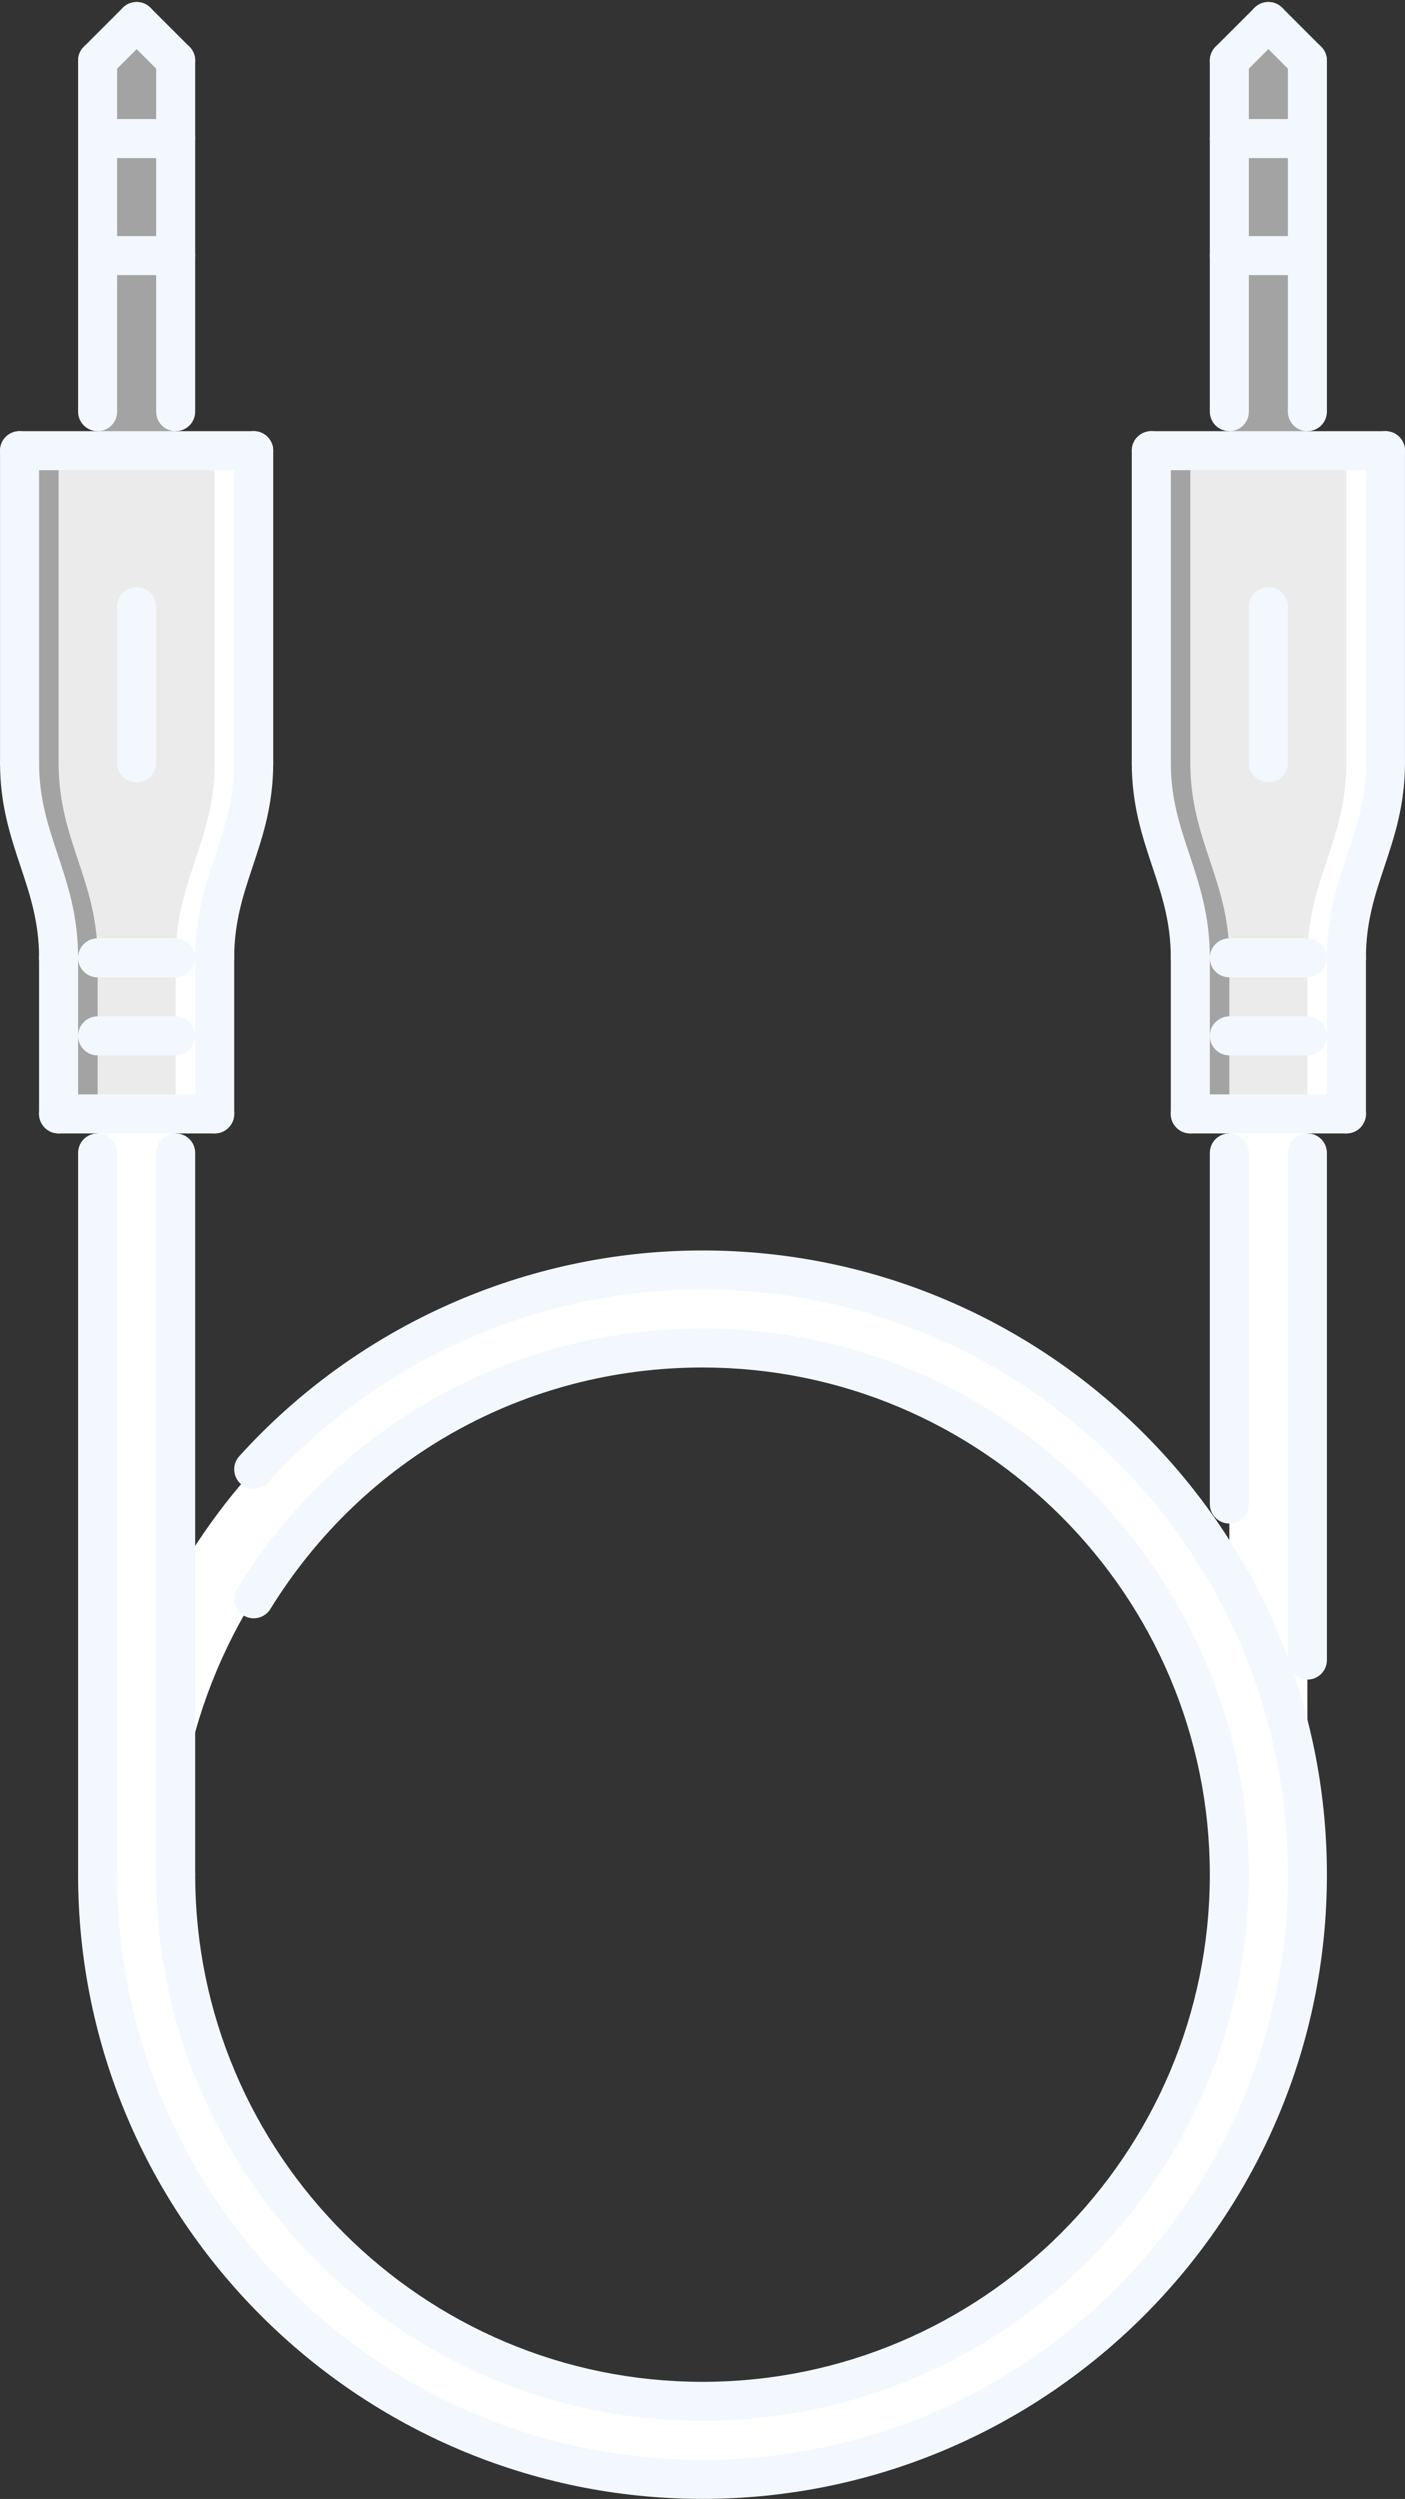
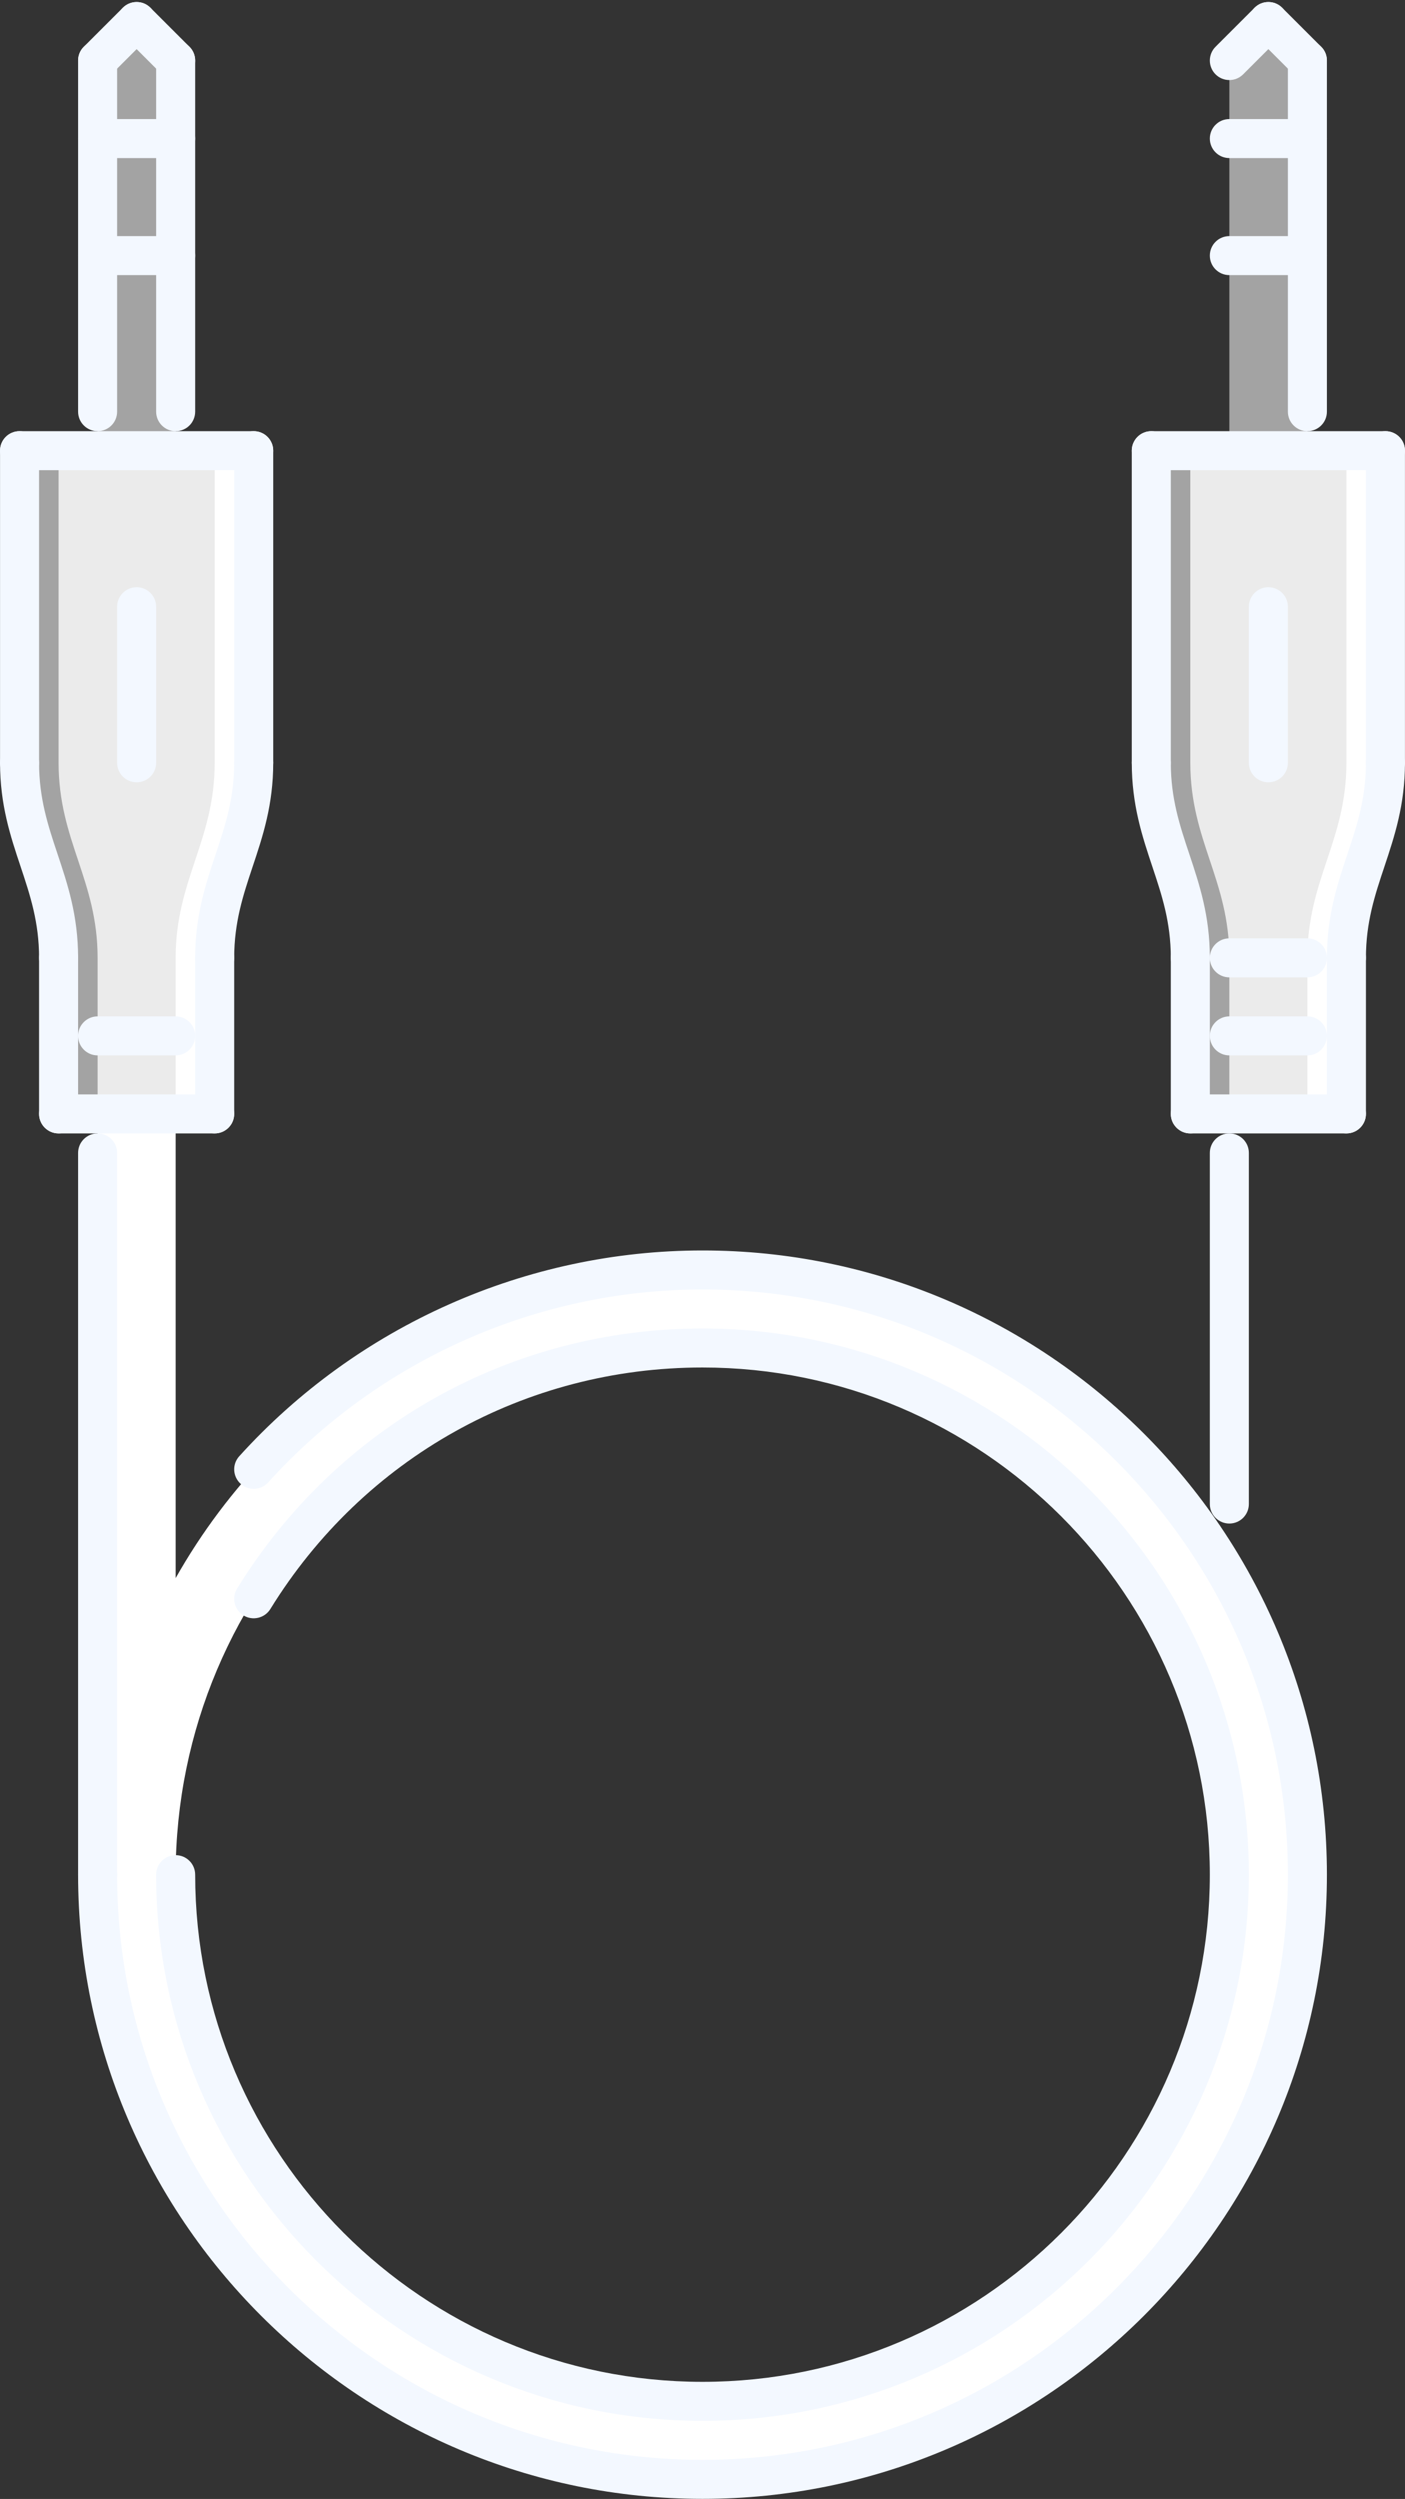
<svg xmlns="http://www.w3.org/2000/svg" fill="#000000" height="512.4" preserveAspectRatio="xMidYMid meet" version="1" viewBox="112.0 -0.4 288.0 512.4" width="288" zoomAndPan="magnify">
  <rect x="112.0" y="-0.4" width="288.0" height="512.4" fill="#333333" stroke="none" />
  <g>
    <g>
      <g id="change1_3">
        <path d="M148.007 92.01L132.008 92.01 132.008 12.015 140.008 4.016 148.007 12.015z" fill="#a3a3a3" />
      </g>
    </g>
    <g>
      <g id="change1_2">
        <path d="M379.993 92.01L363.994 92.01 363.994 12.015 371.993 4.016 379.993 12.015z" fill="#a3a3a3" />
      </g>
    </g>
    <g id="change2_2">
      <path d="M395.992,92.01v63.996c0,15.999-8,23.999-8,39.998v31.998h-31.998v-31.998 c0-15.999-7.999-23.999-7.999-39.998V92.01H395.992z" fill="#ebebeb" />
    </g>
    <g id="change2_1">
      <path d="M156.007,228.002h-31.998v-31.998c0-15.999-8-23.999-8-39.998V92.01h47.997v71.996 c0,15.999-7.999,15.999-7.999,31.998V228.002z" fill="#ebebeb" />
    </g>
    <g id="change1_1">
      <path d="M124.009,156.006V92.01h-8v63.996c0,15.999,8,23.999,8,39.998v31.998h7.999v-31.998 C132.008,180.005,124.009,172.005,124.009,156.006z" fill="#a3a3a3" />
    </g>
    <g id="change3_1">
      <path d="M156.007,156.006V92.01h7.999v63.996c0,15.999-7.999,23.999-7.999,39.998v31.998h-8v-31.998 C148.007,180.005,156.007,172.005,156.007,156.006z" fill="#ffffff" />
    </g>
    <g id="change1_4">
      <path d="M355.994,156.006V92.01h-7.999v63.996c0,15.999,7.999,23.999,7.999,39.998v31.998h8v-31.998 C363.994,180.005,355.994,172.005,355.994,156.006z" fill="#a3a3a3" />
    </g>
    <g id="change3_2">
      <path d="M387.992,156.006V92.01h8v63.996c0,15.999-8,23.999-8,39.998v31.998h-7.999v-31.998 C379.993,180.005,387.992,172.005,387.992,156.006z" fill="#ffffff" />
    </g>
    <g id="change3_4">
-       <path d="M363.994 228.002H379.993V383.992H363.994z" fill="#ffffff" />
+       <path d="M363.994 228.002H379.993H363.994z" fill="#ffffff" />
    </g>
    <g id="change3_3">
      <path d="M256.001,260c-46.369,0-86.722,25.498-107.994,63.184v-95.182h-15.999v155.99 c0,68.48,55.513,123.992,123.993,123.992c68.479,0,123.992-55.512,123.992-123.992S324.48,260,256.001,260z M256.001,491.985 c-59.634,0-107.994-48.356-107.994-107.993s48.36-107.993,107.994-107.993c59.637,0,107.993,48.356,107.993,107.993 S315.638,491.985,256.001,491.985z" fill="#ffffff" />
    </g>
    <g>
      <g id="change4_1">
        <path d="M140.008,160.006c-2.211,0-4-1.789-4-4v-31.998c0-2.21,1.789-4,4-4c2.21,0,3.999,1.789,3.999,4v31.998 C144.007,158.217,142.218,160.006,140.008,160.006z" fill="#f3f8ff" />
      </g>
      <g id="change4_15">
        <path d="M116.009,160.006c-2.211,0-4-1.789-4-4V92.01c0-2.21,1.789-4,4-4s4,1.789,4,4v63.996 C120.009,158.217,118.22,160.006,116.009,160.006z" fill="#f3f8ff" />
      </g>
      <g id="change4_6">
        <path d="M164.006,160.006c-2.21,0-3.999-1.789-3.999-4V92.01c0-2.21,1.789-4,3.999-4c2.211,0,4,1.789,4,4v63.996 C168.006,158.217,166.217,160.006,164.006,160.006z" fill="#f3f8ff" />
      </g>
      <g id="change4_7">
        <path d="M164.006,96.01h-47.997c-2.211,0-4-1.789-4-4c0-2.21,1.789-4,4-4h47.997c2.211,0,4,1.789,4,4 C168.006,94.221,166.217,96.01,164.006,96.01z" fill="#f3f8ff" />
      </g>
      <g id="change4_28">
        <path d="M132.008,88.01c-2.211,0-4-1.789-4-4V12.015c0-2.21,1.789-4,4-4s4,1.789,4,4v71.996 C136.008,86.221,134.219,88.01,132.008,88.01z" fill="#f3f8ff" />
      </g>
      <g id="change4_2">
        <path d="M148.007,88.01c-2.211,0-4-1.789-4-4V12.015c0-2.21,1.789-4,4-4s4,1.789,4,4v71.996 C152.007,86.221,150.218,88.01,148.007,88.01z" fill="#f3f8ff" />
      </g>
      <g id="change4_19">
        <path d="M124.009,200.003c-2.211,0-4-1.789-4-4c0-7.352-1.844-12.882-3.793-18.733 c-2.07-6.203-4.207-12.616-4.207-21.265c0-2.21,1.789-4,4-4s4,1.789,4,4c0,7.352,1.844,12.882,3.793,18.733 c2.07,6.203,4.206,12.616,4.206,21.265C128.008,198.214,126.219,200.003,124.009,200.003z" fill="#f3f8ff" />
      </g>
      <g id="change4_21">
        <path d="M156.007,200.003c-2.211,0-4-1.789-4-4c0-8.648,2.137-15.062,4.207-21.265 c1.949-5.851,3.793-11.382,3.793-18.733c0-2.21,1.789-4,3.999-4c2.211,0,4,1.789,4,4c0,8.648-2.137,15.062-4.207,21.265 c-1.948,5.851-3.792,11.382-3.792,18.733C160.007,198.214,158.218,200.003,156.007,200.003z" fill="#f3f8ff" />
      </g>
      <g id="change4_26">
-         <path d="M148.007,200.003h-15.999c-2.211,0-4-1.789-4-4c0-2.211,1.789-4,4-4h15.999c2.211,0,4,1.789,4,4 C152.007,198.214,150.218,200.003,148.007,200.003z" fill="#f3f8ff" />
-       </g>
+         </g>
      <g id="change4_27">
        <path d="M148.007,216.002h-15.999c-2.211,0-4-1.789-4-4c0-2.211,1.789-4,4-4h15.999c2.211,0,4,1.789,4,4 C152.007,214.213,150.218,216.002,148.007,216.002z" fill="#f3f8ff" />
      </g>
      <g id="change4_32">
        <path d="M124.009,232.001c-2.211,0-4-1.789-4-4v-31.998c0-2.211,1.789-4,4-4c2.21,0,3.999,1.789,3.999,4v31.998 C128.008,230.212,126.219,232.001,124.009,232.001z" fill="#f3f8ff" />
      </g>
      <g id="change4_10">
        <path d="M156.007,232.001c-2.211,0-4-1.789-4-4v-31.998c0-2.211,1.789-4,4-4s4,1.789,4,4v31.998 C160.007,230.212,158.218,232.001,156.007,232.001z" fill="#f3f8ff" />
      </g>
      <g id="change4_23">
        <path d="M156.007,232.001h-31.998c-2.211,0-4-1.789-4-4c0-2.211,1.789-4,4-4h31.998c2.211,0,4,1.789,4,4 C160.007,230.212,158.218,232.001,156.007,232.001z" fill="#f3f8ff" />
      </g>
      <g id="change4_38">
-         <path d="M148.007,387.992c-2.211,0-4-1.789-4-4V236.001c0-2.21,1.789-4,4-4s4,1.789,4,4v147.991 C152.007,386.203,150.218,387.992,148.007,387.992z" fill="#f3f8ff" />
-       </g>
+         </g>
      <g id="change4_34">
        <path d="M132.008,387.992c-2.211,0-4-1.789-4-4V236.001c0-2.21,1.789-4,4-4s4,1.789,4,4v147.991 C136.008,386.203,134.219,387.992,132.008,387.992z" fill="#f3f8ff" />
      </g>
      <g id="change4_33">
        <path d="M132.008,16.015c-1.023,0-2.047-0.391-2.828-1.172c-1.562-1.562-1.562-4.094,0-5.656l8-8 c1.562-1.562,4.094-1.562,5.655,0c1.562,1.562,1.562,4.094,0,5.656l-7.999,8C134.055,15.624,133.031,16.015,132.008,16.015z" fill="#f3f8ff" />
      </g>
      <g id="change4_5">
        <path d="M148.007,16.015c-1.023,0-2.047-0.391-2.828-1.172l-7.999-8c-1.562-1.562-1.562-4.093,0-5.656 s4.094-1.562,5.655,0l8,8c1.562,1.562,1.562,4.093,0,5.656C150.054,15.624,149.03,16.015,148.007,16.015z" fill="#f3f8ff" />
      </g>
      <g id="change4_24">
        <path d="M148.007,32.014h-15.999c-2.211,0-4-1.789-4-4c0-2.21,1.789-4,4-4h15.999c2.211,0,4,1.789,4,4 C152.007,30.225,150.218,32.014,148.007,32.014z" fill="#f3f8ff" />
      </g>
      <g id="change4_29">
        <path d="M148.007,56.012h-15.999c-2.211,0-4-1.789-4-4c0-2.211,1.789-4,4-4h15.999c2.211,0,4,1.789,4,4 C152.007,54.223,150.218,56.012,148.007,56.012z" fill="#f3f8ff" />
      </g>
      <g id="change4_37">
        <path d="M371.993,160.006c-2.211,0-4-1.789-4-4v-31.998c0-2.21,1.789-4,4-4s4,1.789,4,4v31.998 C375.993,158.217,374.204,160.006,371.993,160.006z" fill="#f3f8ff" />
      </g>
      <g id="change4_31">
        <path d="M347.995,160.006c-2.211,0-4-1.789-4-4V92.01c0-2.21,1.789-4,4-4s4,1.789,4,4v63.996 C351.995,158.217,350.206,160.006,347.995,160.006z" fill="#f3f8ff" />
      </g>
      <g id="change4_16">
        <path d="M395.992,160.006c-2.211,0-4-1.789-4-4V92.01c0-2.21,1.789-4,4-4c2.21,0,3.999,1.789,3.999,4v63.996 C399.991,158.217,398.202,160.006,395.992,160.006z" fill="#f3f8ff" />
      </g>
      <g id="change4_14">
        <path d="M395.992,96.01h-47.997c-2.211,0-4-1.789-4-4c0-2.21,1.789-4,4-4h47.997c2.21,0,3.999,1.789,3.999,4 C399.991,94.221,398.202,96.01,395.992,96.01z" fill="#f3f8ff" />
      </g>
      <g id="change4_18">
-         <path d="M363.994,88.01c-2.211,0-4-1.789-4-4V12.015c0-2.21,1.789-4,4-4c2.21,0,3.999,1.789,3.999,4v71.996 C367.993,86.221,366.204,88.01,363.994,88.01z" fill="#f3f8ff" />
-       </g>
+         </g>
      <g id="change4_25">
        <path d="M379.993,88.01c-2.211,0-4-1.789-4-4V12.015c0-2.21,1.789-4,4-4s4,1.789,4,4v71.996 C383.993,86.221,382.204,88.01,379.993,88.01z" fill="#f3f8ff" />
      </g>
      <g id="change4_11">
        <path d="M355.994,200.003c-2.21,0-3.999-1.789-3.999-4c0-7.352-1.844-12.882-3.797-18.733 c-2.062-6.203-4.203-12.616-4.203-21.265c0-2.21,1.789-4,4-4s4,1.789,4,4c0,7.352,1.844,12.882,3.796,18.733 c2.062,6.203,4.203,12.616,4.203,21.265C359.994,198.214,358.205,200.003,355.994,200.003z" fill="#f3f8ff" />
      </g>
      <g id="change4_30">
        <path d="M387.992,200.003c-2.21,0-3.999-1.789-3.999-4c0-8.648,2.14-15.062,4.202-21.265 c1.953-5.851,3.797-11.382,3.797-18.733c0-2.21,1.789-4,4-4c2.21,0,3.999,1.789,3.999,4c0,8.648-2.14,15.062-4.202,21.265 c-1.953,5.851-3.797,11.382-3.797,18.733C391.992,198.214,390.203,200.003,387.992,200.003z" fill="#f3f8ff" />
      </g>
      <g id="change4_3">
        <path d="M379.993,200.003h-15.999c-2.211,0-4-1.789-4-4c0-2.211,1.789-4,4-4h15.999c2.211,0,4,1.789,4,4 C383.993,198.214,382.204,200.003,379.993,200.003z" fill="#f3f8ff" />
      </g>
      <g id="change4_22">
        <path d="M379.993,216.002h-15.999c-2.211,0-4-1.789-4-4c0-2.211,1.789-4,4-4h15.999c2.211,0,4,1.789,4,4 C383.993,214.213,382.204,216.002,379.993,216.002z" fill="#f3f8ff" />
      </g>
      <g id="change4_39">
        <path d="M355.994,232.001c-2.21,0-3.999-1.789-3.999-4v-31.998c0-2.211,1.789-4,3.999-4c2.211,0,4,1.789,4,4 v31.998C359.994,230.212,358.205,232.001,355.994,232.001z" fill="#f3f8ff" />
      </g>
      <g id="change4_4">
        <path d="M387.992,232.001c-2.21,0-3.999-1.789-3.999-4v-31.998c0-2.211,1.789-4,3.999-4c2.211,0,4,1.789,4,4 v31.998C391.992,230.212,390.203,232.001,387.992,232.001z" fill="#f3f8ff" />
      </g>
      <g id="change4_17">
        <path d="M387.992,232.001h-31.998c-2.21,0-3.999-1.789-3.999-4c0-2.211,1.789-4,3.999-4h31.998 c2.211,0,4,1.789,4,4C391.992,230.212,390.203,232.001,387.992,232.001z" fill="#f3f8ff" />
      </g>
      <g id="change4_9">
-         <path d="M379.993,343.994c-2.211,0-4-1.789-4-3.999V236.001c0-2.21,1.789-4,4-4s4,1.789,4,4v103.994 C383.993,342.205,382.204,343.994,379.993,343.994z" fill="#f3f8ff" />
-       </g>
+         </g>
      <g id="change4_35">
        <path d="M363.994,311.996c-2.211,0-4-1.789-4-3.999v-71.996c0-2.21,1.789-4,4-4c2.21,0,3.999,1.789,3.999,4 v71.996C367.993,310.207,366.204,311.996,363.994,311.996z" fill="#f3f8ff" />
      </g>
      <g id="change4_12">
        <path d="M363.994,16.015c-1.023,0-2.047-0.391-2.828-1.172c-1.562-1.562-1.562-4.094,0-5.656l7.999-8 c1.562-1.562,4.094-1.562,5.656,0s1.562,4.094,0,5.656l-8,8C366.04,15.624,365.018,16.015,363.994,16.015z" fill="#f3f8ff" />
      </g>
      <g id="change4_36">
        <path d="M379.993,16.015c-1.023,0-2.047-0.391-2.828-1.172l-8-8c-1.562-1.562-1.562-4.093,0-5.656 s4.094-1.562,5.656,0l8,8c1.562,1.562,1.562,4.093,0,5.656C382.04,15.624,381.017,16.015,379.993,16.015z" fill="#f3f8ff" />
      </g>
      <g id="change4_20">
        <path d="M379.993,32.014h-15.999c-2.211,0-4-1.789-4-4c0-2.21,1.789-4,4-4h15.999c2.211,0,4,1.789,4,4 C383.993,30.225,382.204,32.014,379.993,32.014z" fill="#f3f8ff" />
      </g>
      <g id="change4_40">
        <path d="M379.993,56.012h-15.999c-2.211,0-4-1.789-4-4c0-2.211,1.789-4,4-4h15.999c2.211,0,4,1.789,4,4 C383.993,54.223,382.204,56.012,379.993,56.012z" fill="#f3f8ff" />
      </g>
      <g id="change4_8">
        <path d="M256.001,511.984c-70.574,0-127.993-57.418-127.993-127.992c0-2.211,1.789-4,4-4s4,1.789,4,4 c0,66.168,53.829,119.992,119.993,119.992c66.167,0,119.992-53.824,119.992-119.992S322.168,264,256.001,264 c-33.842,0-66.293,14.42-89.026,39.56c-1.488,1.641-4.016,1.766-5.651,0.289c-1.637-1.484-1.766-4.016-0.285-5.648 c24.252-26.818,58.863-42.2,94.963-42.2c70.573,0,127.992,57.418,127.992,127.992S326.574,511.984,256.001,511.984z" fill="#f3f8ff" />
      </g>
      <g id="change4_13">
        <path d="M256.001,495.985c-61.755,0-111.994-50.239-111.994-111.993c0-2.211,1.789-4,4-4s4,1.789,4,4 c0,57.34,46.649,103.994,103.994,103.994c57.34,0,103.993-46.654,103.993-103.994s-46.653-103.994-103.993-103.994 c-36.346,0-69.465,18.515-88.589,49.537c-1.164,1.874-3.629,2.444-5.503,1.304c-1.883-1.163-2.465-3.624-1.309-5.507 c20.596-33.396,56.258-53.333,95.4-53.333c61.754,0,111.992,50.239,111.992,111.993S317.755,495.985,256.001,495.985z" fill="#f3f8ff" />
      </g>
    </g>
  </g>
</svg>